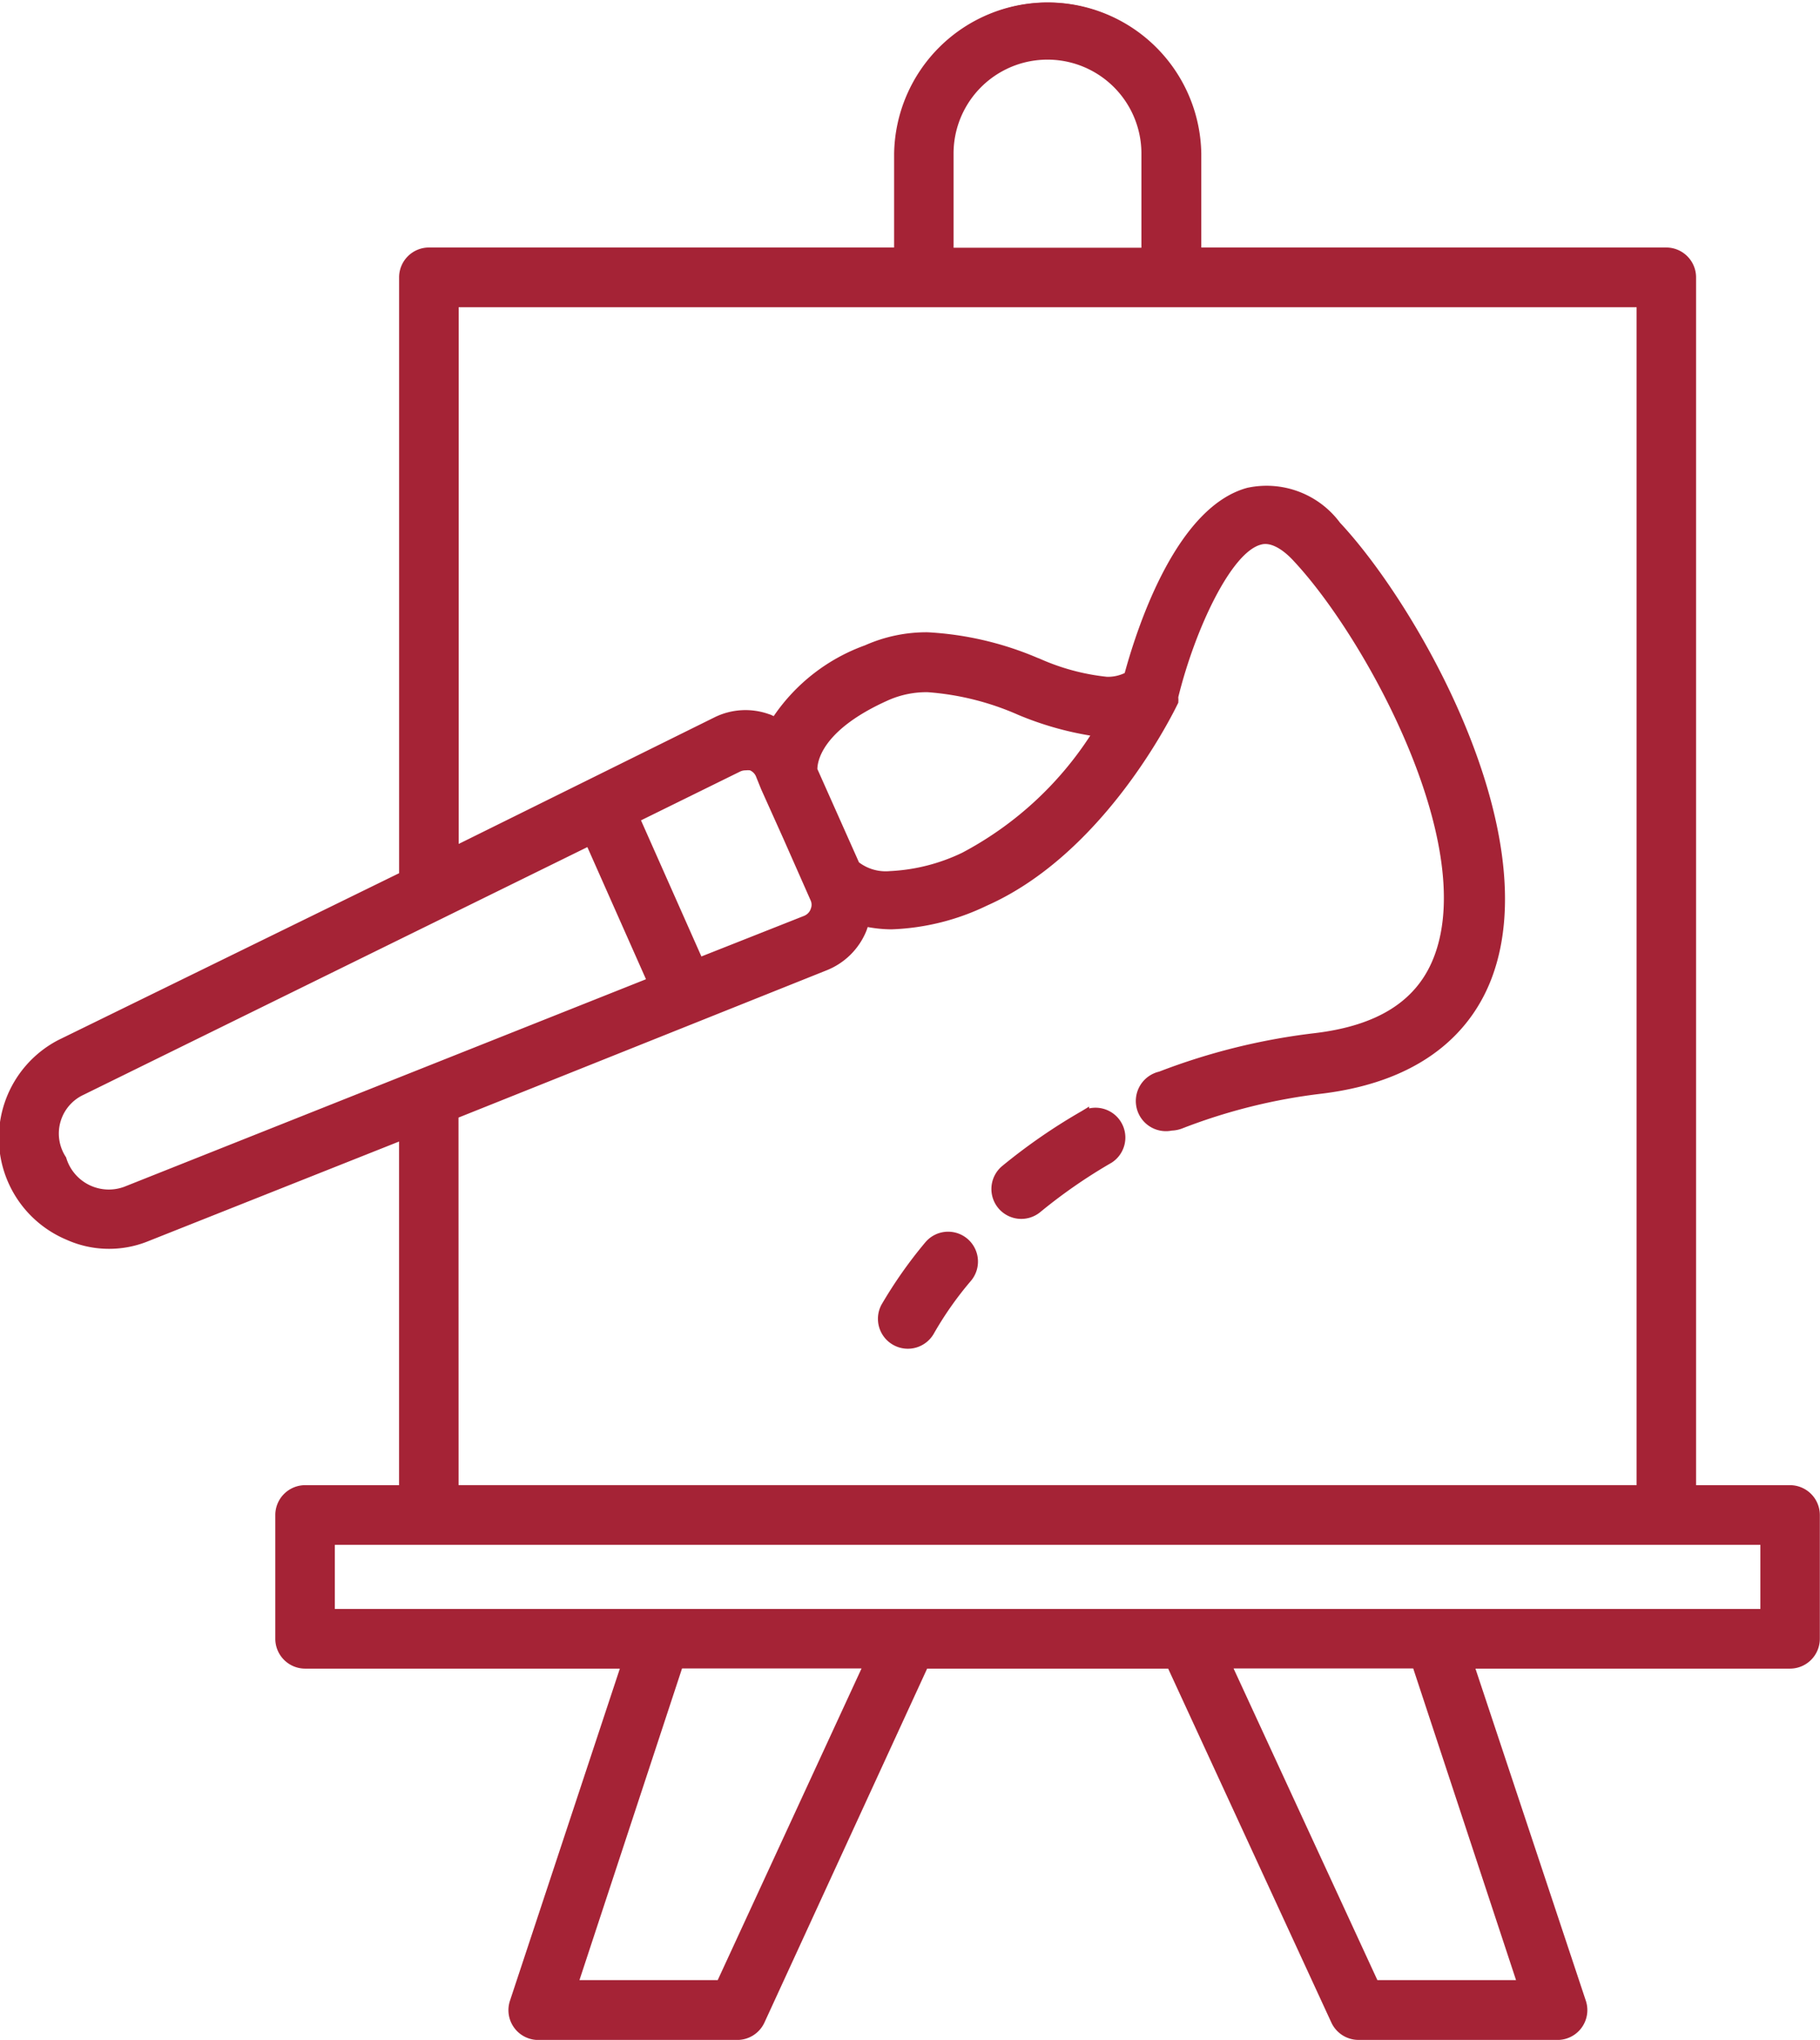
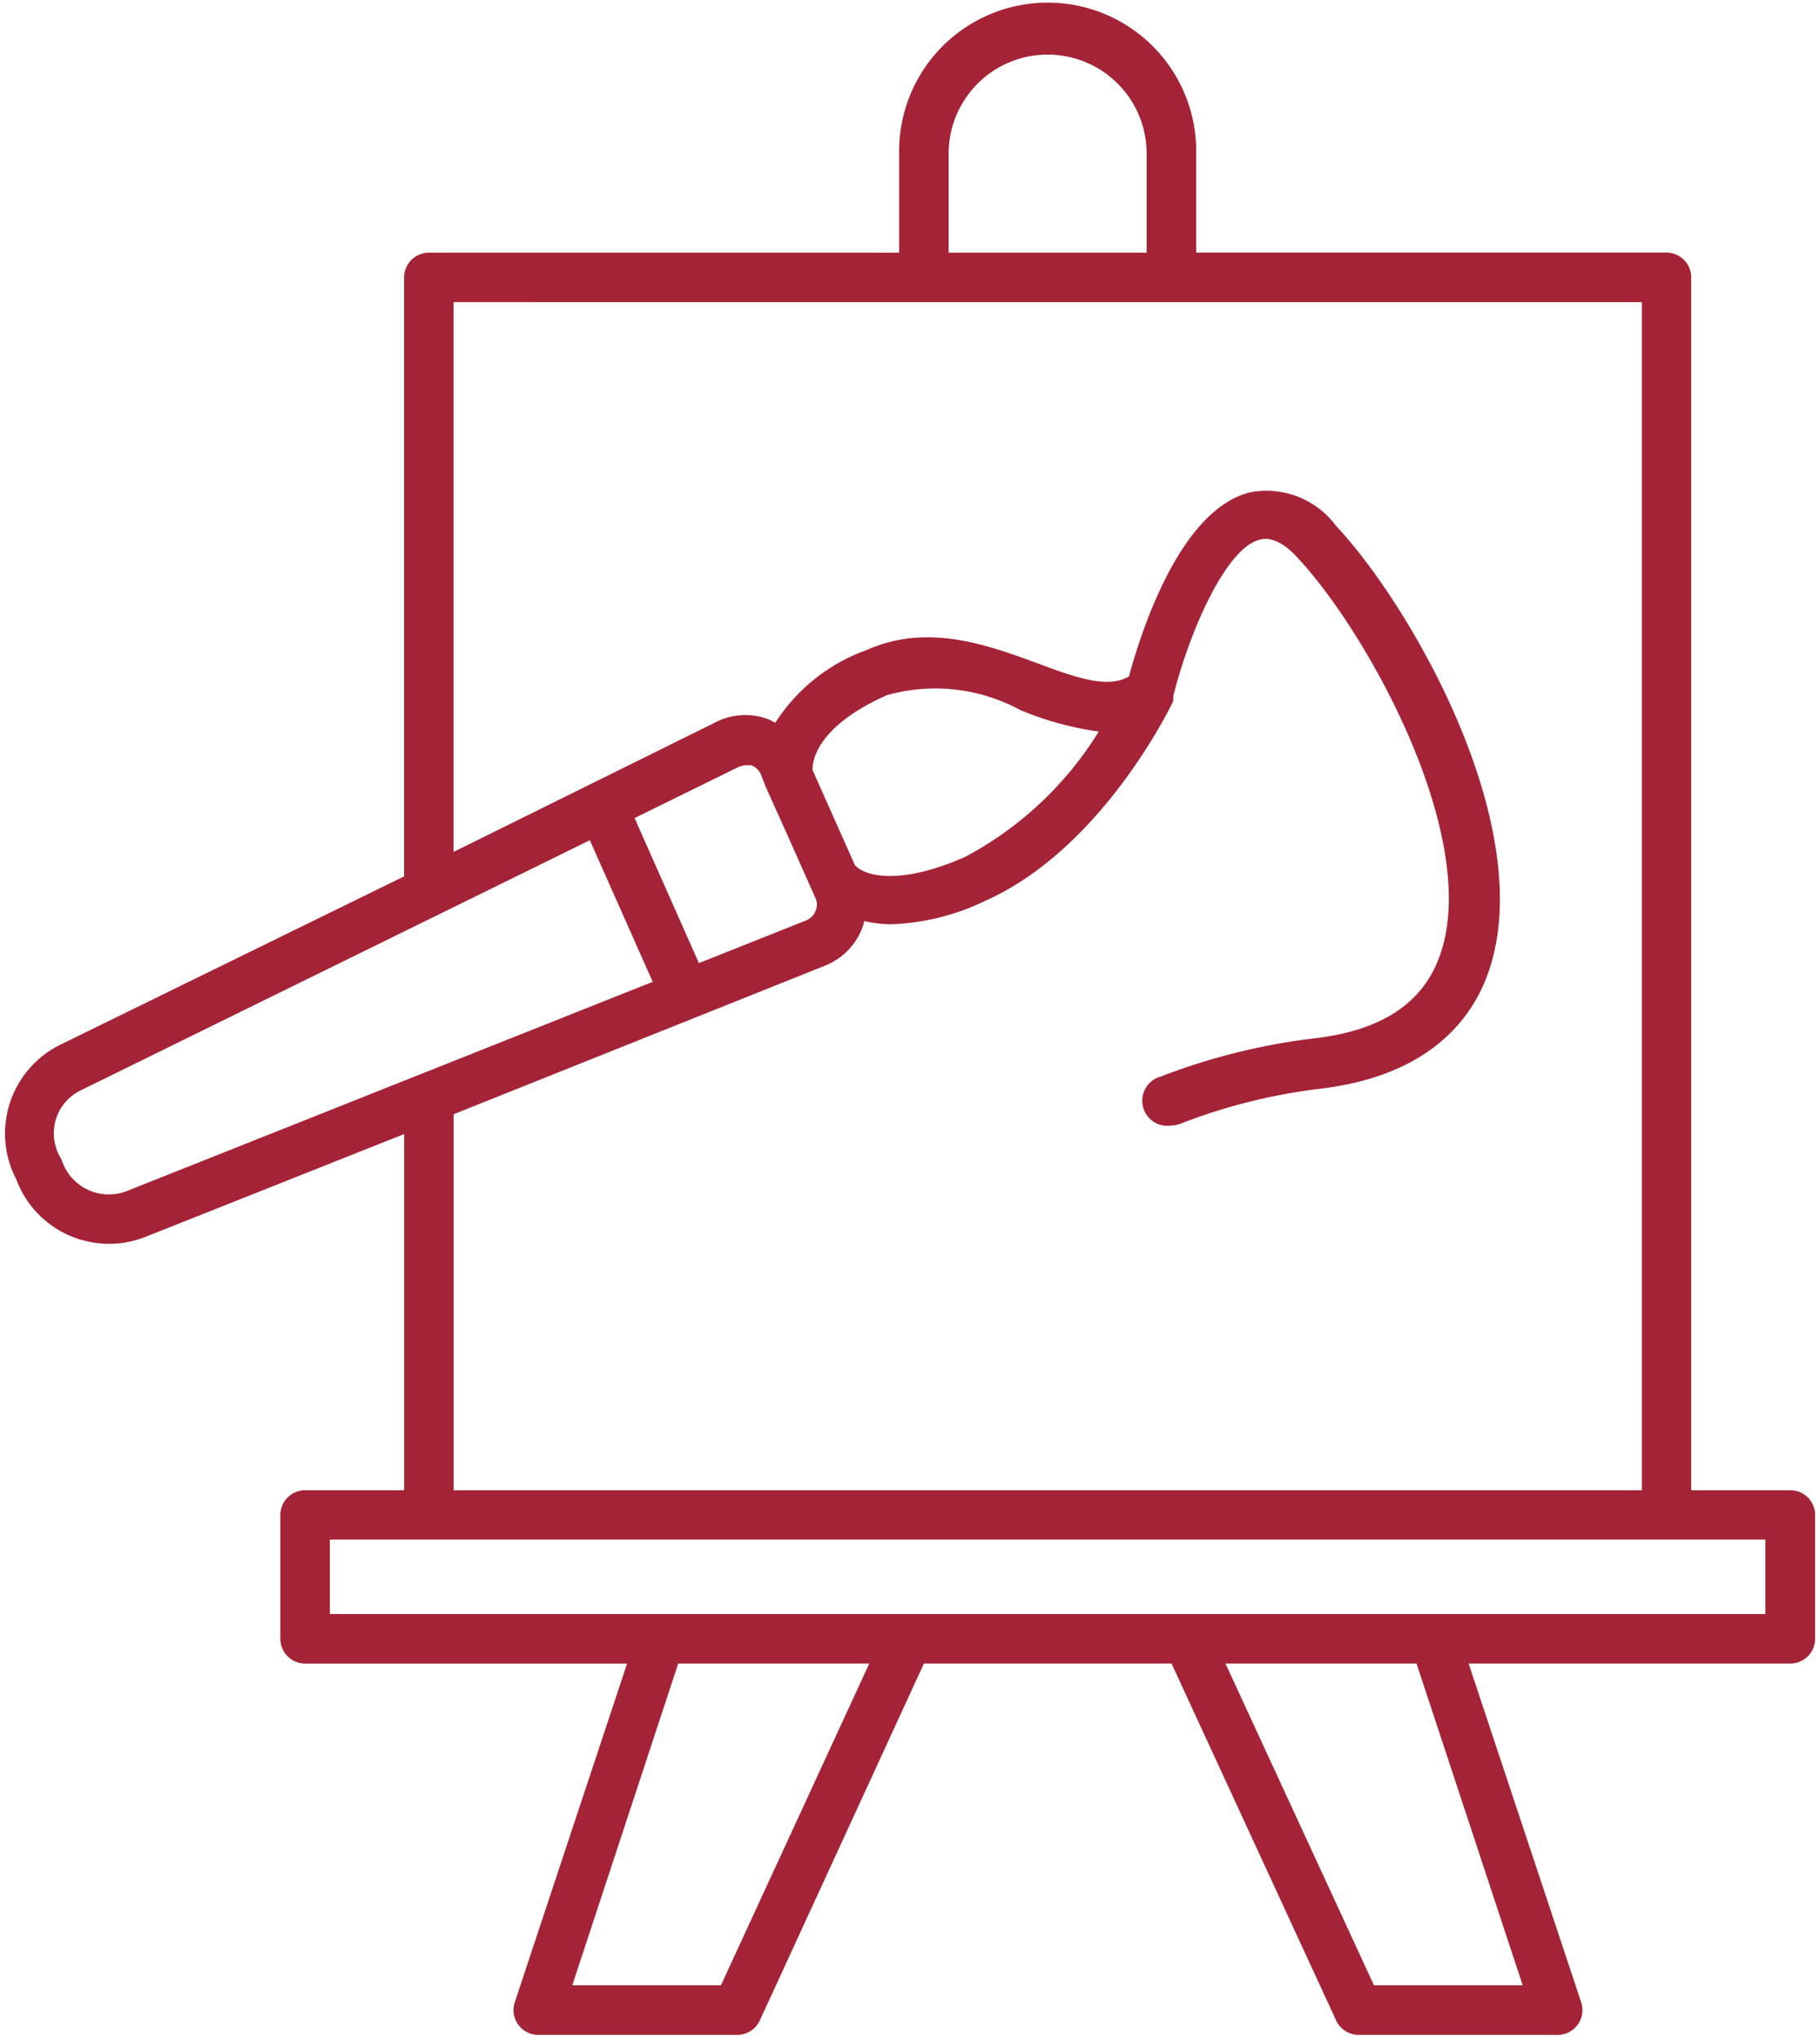
<svg xmlns="http://www.w3.org/2000/svg" width="44.836" height="50.25" viewBox="0 0 44.836 50.25">
  <defs>
    <style>
      .cls-1 {
        fill: #a52336;
      }
    </style>
  </defs>
  <g id="noun_board_3429328" transform="translate(-12.752 -8.875)">
    <path id="Tracé_1475" data-name="Tracé 1475" class="cls-1" d="M13.153,37.927a2.439,2.439,0,0,0,3.171,1.421l6.384-2.537v8.774H20.269a.61.61,0,0,0-.61.61v3.049a.61.61,0,0,0,.61.61H28.2L25.433,58.2a.61.61,0,0,0,.61.8h4.878a.61.61,0,0,0,.549-.354l4.043-8.793h6.1l4.055,8.793a.61.61,0,0,0,.549.354h4.878a.61.61,0,0,0,.61-.8l-2.774-8.347h7.927a.61.61,0,0,0,.61-.61V46.195a.61.61,0,0,0-.61-.61H54.415V15.707a.61.61,0,0,0-.61-.61H42.22V12.659a3.659,3.659,0,1,0-7.317,0V15.1H23.317a.61.61,0,0,0-.61.61V30.463L14.238,34.61a2.439,2.439,0,0,0-1.085,3.317ZM36.122,12.659a2.439,2.439,0,1,1,4.878,0V15.1H36.122Zm-.61,3.659H53.2V45.585H23.927V36.323l9.146-3.659a1.622,1.622,0,0,0,.909-.9,1.263,1.263,0,0,0,.061-.2,3.116,3.116,0,0,0,.671.079,5.768,5.768,0,0,0,2.3-.573c2.884-1.28,4.567-4.774,4.64-4.921a.323.323,0,0,0,0-.073.263.263,0,0,0,0-.043c.36-1.469,1.268-3.659,2.14-3.866.274-.073.61.091.945.47,1.768,1.909,4.518,6.951,3.476,9.8-.421,1.159-1.439,1.829-3.1,2.018a15.652,15.652,0,0,0-3.768.939A.618.618,0,0,0,41.61,36.6a.671.671,0,0,0,.22-.043,14.116,14.116,0,0,1,3.469-.866c2.659-.323,3.7-1.707,4.1-2.811,1.287-3.518-1.829-9.018-3.732-11.049a2.128,2.128,0,0,0-2.14-.823c-1.732.451-2.683,3.494-2.963,4.53-.5.293-1.22.067-2.25-.323-1.22-.445-2.7-1-4.207-.329a4.463,4.463,0,0,0-2.256,1.793,1.707,1.707,0,0,0-.183-.091,1.6,1.6,0,0,0-1.274.073l-6.469,3.2V16.317ZM56.244,48.634H20.878V46.8H56.244ZM46.6,57.78l-3.659-7.927h4.707l2.616,7.927Zm-19.75,0,2.61-7.927h4.707L30.512,57.78Zm4.768-29.518h0l.549,1.22L32.842,31a.384.384,0,0,1,0,.317.415.415,0,0,1-.232.232L29.97,32.6l-1.585-3.573,2.555-1.256a.445.445,0,0,1,.183-.043.61.61,0,0,1,.14,0,.409.409,0,0,1,.232.22ZM34.6,26a4.387,4.387,0,0,1,3.287.366,7.762,7.762,0,0,0,1.933.53,8.61,8.61,0,0,1-3.3,3.091c-1.665.732-2.494.445-2.707.2l-1.043-2.341C32.762,27.671,32.817,26.793,34.6,26Zm-7.317,3.573,1.549,3.488L15.866,38.219a1.22,1.22,0,0,1-1.6-.787,1.177,1.177,0,0,1,.494-1.707Z" />
-     <path id="Tracé_1475_-_Contour" data-name="Tracé 1475 - Contour" class="cls-1" d="M51.122,59.125H46.213a.738.738,0,0,1-.662-.426l-4.021-8.72H35.592L31.583,58.7a.738.738,0,0,1-.661.426H26.046a.735.735,0,0,1-.732-.963l2.708-8.184H20.269a.736.736,0,0,1-.735-.735V46.195a.736.736,0,0,1,.735-.735h2.314V36.995L16.37,39.463a2.555,2.555,0,0,1-.931.175h0a2.548,2.548,0,0,1-1.048-.224,2.719,2.719,0,0,1-.207-4.917l8.4-4.112V15.707a.736.736,0,0,1,.735-.735h11.46V12.658a3.784,3.784,0,0,1,7.567,0v2.314H53.8a.736.736,0,0,1,.735.735V45.46h2.314a.736.736,0,0,1,.735.735v3.049a.736.736,0,0,1-.735.735H49.1l2.72,8.183a.735.735,0,0,1-.7.964Zm-15.69-9.4H41.69l4.088,8.865a.487.487,0,0,0,.436.281H51.1a.485.485,0,0,0,.485-.635l-2.829-8.511h8.1a.485.485,0,0,0,.485-.485V46.195a.485.485,0,0,0-.485-.485H54.29v-30a.485.485,0,0,0-.485-.485H42.095V12.658a3.534,3.534,0,0,0-7.067,0v2.564H23.317a.485.485,0,0,0-.485.485V30.541l-8.539,4.181a2.314,2.314,0,0,0-1.03,3.147l.006.014a2.328,2.328,0,0,0,1.222,1.3,2.3,2.3,0,0,0,.946.2h0a2.3,2.3,0,0,0,.84-.158l6.554-2.6V45.71H20.269a.485.485,0,0,0-.485.485v3.049a.485.485,0,0,0,.485.485h8.1L25.552,58.24a.485.485,0,0,0,.485.635h4.884a.486.486,0,0,0,.435-.281Zm15.009,8.177H46.524L42.75,49.728h4.993Zm-3.757-.25H50.1l-2.533-7.677H43.141Zm-16.091.25H26.681l2.692-8.177h4.993Zm-3.566-.25h3.406l3.543-7.677H29.554Zm29.342-8.9H20.753V46.68H56.369ZM21,48.509H56.119V46.93H21Zm32.317-2.8H23.8V36.238l9.225-3.69a1.5,1.5,0,0,0,.839-.828,1.138,1.138,0,0,0,.054-.18l.027-.124.124.028a3,3,0,0,0,.641.076,5.609,5.609,0,0,0,2.252-.561c2.643-1.173,4.261-4.215,4.572-4.842a.2.2,0,0,0,0-.026v-.024a.138.138,0,0,0,0-.022l0-.02,0-.02c.344-1.407,1.255-3.725,2.233-3.958a.629.629,0,0,1,.161-.02,1.3,1.3,0,0,1,.907.529,17,17,0,0,1,2.814,4.582c.644,1.534,1.285,3.707.686,5.343-.442,1.218-1.491,1.9-3.207,2.1a15.538,15.538,0,0,0-3.737.931l-.019.006A.493.493,0,0,0,41,36.1a.492.492,0,0,0,.586.377l.023,0a.544.544,0,0,0,.179-.035,14.247,14.247,0,0,1,3.5-.873c2.6-.316,3.61-1.659,4-2.73.7-1.921.024-4.318-.668-5.992a17.577,17.577,0,0,0-3.037-4.929l-.009-.011a2,2,0,0,0-2.011-.775c-1.667.438-2.619,3.51-2.871,4.441l-.013.049-.044.026a1.169,1.169,0,0,1-.607.15,5.34,5.34,0,0,1-1.751-.465l-.04-.014A7.785,7.785,0,0,0,35.6,24.7a3.477,3.477,0,0,0-1.444.3l-.009,0a4.36,4.36,0,0,0-2.193,1.742l-.064.1-.1-.06a1.588,1.588,0,0,0-.167-.083,1.473,1.473,0,0,0-1.172.068L23.8,30.067V16.192H53.32Zm-29.268-.25H53.07V16.442H24.052V29.664l6.289-3.112a1.723,1.723,0,0,1,1.373-.078l.006,0q.047.02.092.042a4.613,4.613,0,0,1,2.251-1.745,3.723,3.723,0,0,1,1.541-.321,7.978,7.978,0,0,1,2.714.633l.041.015a5.452,5.452,0,0,0,1.663.449.956.956,0,0,0,.437-.093c.347-1.265,1.312-4.117,3.038-4.567h.006a2.252,2.252,0,0,1,2.261.865c1.907,2.039,5.068,7.577,3.753,11.172-.414,1.136-1.481,2.561-4.206,2.892a14,14,0,0,0-3.439.858.8.8,0,0,1-.25.051.742.742,0,0,1-.872-.571.743.743,0,0,1,.558-.881,15.79,15.79,0,0,1,3.79-.943c1.613-.183,2.594-.817,3-1.937,1.025-2.8-1.7-7.784-3.45-9.671-.3-.336-.6-.494-.821-.434-.738.175-1.634,2.083-2.047,3.757q0,.014,0,.028a.45.45,0,0,1,0,.09l0,.022-.016.031c-.3.617-1.964,3.755-4.7,4.968a5.852,5.852,0,0,1-2.351.584h-.006a3.246,3.246,0,0,1-.579-.057q-.016.051-.035.1a1.756,1.756,0,0,1-.979.967l-9.067,3.627Zm-8.617-7.037a1.345,1.345,0,0,1-1.281-.937,1.3,1.3,0,0,1,.556-1.874L27.348,29.4,29,33.129l-13.09,5.207A1.342,1.342,0,0,1,15.436,38.423Zm11.79-8.68-12.408,6.1a1.052,1.052,0,0,0-.444,1.527l.01.015.005.017a1.095,1.095,0,0,0,1.434.706l12.847-5.11ZM29.9,32.758l-1.683-3.793,2.663-1.309a.568.568,0,0,1,.23-.055.739.739,0,0,1,.163,0l.015,0,.014.005a.536.536,0,0,1,.3.287l.129.32.547,1.215.671,1.519a.509.509,0,0,1,0,.417.542.542,0,0,1-.3.3Zm-1.357-3.675,1.488,3.353,2.529-1a.291.291,0,0,0,.162-.162l0-.005a.259.259,0,0,0,0-.214l-.671-1.519-.548-1.219-.13-.322a.283.283,0,0,0-.146-.144.487.487,0,0,0-.1,0h-.012a.318.318,0,0,0-.132.031Zm6.135,1.5a1.3,1.3,0,0,1-.966-.315L33.7,30.25l-1.06-2.38v-.024c-.009-.257.1-1.158,1.91-1.96a2.57,2.57,0,0,1,1.055-.214,6.914,6.914,0,0,1,2.326.576l0,0a7.641,7.641,0,0,0,1.9.522l.19.026-.1.163A8.742,8.742,0,0,1,36.577,30.1l-.008,0A4.843,4.843,0,0,1,34.682,30.579Zm-.765-.465a1.093,1.093,0,0,0,.765.215,4.6,4.6,0,0,0,1.782-.454,8.492,8.492,0,0,0,3.151-2.884,7.891,7.891,0,0,1-1.771-.509,6.729,6.729,0,0,0-2.237-.56,2.324,2.324,0,0,0-.954.192c-1.636.726-1.758,1.5-1.761,1.7Zm7.208-14.891H36V12.658a2.564,2.564,0,1,1,5.128,0Zm-4.878-.25h4.628V12.658a2.314,2.314,0,1,0-4.628,0Z" />
-     <path id="Tracé_1476" data-name="Tracé 1476" class="cls-1" d="M49.485,58.979a10.933,10.933,0,0,0-1.061,1.512.611.611,0,1,0,1.079.573,8.537,8.537,0,0,1,.921-1.3.611.611,0,1,0-.939-.78Z" transform="translate(-13.845 -19.418)" />
-     <path id="Tracé_1476_-_Contour" data-name="Tracé 1476 - Contour" class="cls-1" d="M49.955,58.634h0a.736.736,0,0,1,.565,1.206,8.437,8.437,0,0,0-.908,1.287.736.736,0,0,1-1.3-.694A11.094,11.094,0,0,1,49.389,58.9.734.734,0,0,1,49.955,58.634Zm-.992,2.63a.485.485,0,0,0,.43-.258,8.689,8.689,0,0,1,.936-1.328.486.486,0,0,0-.748-.619,10.84,10.84,0,0,0-1.049,1.5.486.486,0,0,0,.2.653A.48.48,0,0,0,48.963,61.264Z" transform="translate(-13.845 -19.418)" />
-     <path id="Tracé_1477" data-name="Tracé 1477" class="cls-1" d="M55.09,53.819a14.14,14.14,0,0,0-1.933,1.335.611.611,0,1,0,.774.945A13.054,13.054,0,0,1,55.7,54.88a.61.61,0,0,0-.61-1.055Z" transform="translate(-15.632 -17.466)" />
-     <path id="Tracé_1477_-_Contour" data-name="Tracé 1477 - Contour" class="cls-1" d="M55.215,53.6v.045a.735.735,0,0,1,.552,1.338l0,0A12.97,12.97,0,0,0,54.01,56.2a.736.736,0,0,1-.933-1.139,14.307,14.307,0,0,1,1.95-1.347Zm.42,1.17a.485.485,0,0,0-.487-.837l-.1.054a14.061,14.061,0,0,0-1.808,1.261.486.486,0,1,0,.616.752A13.219,13.219,0,0,1,55.635,54.773Z" transform="translate(-15.632 -17.466)" />
  </g>
</svg>